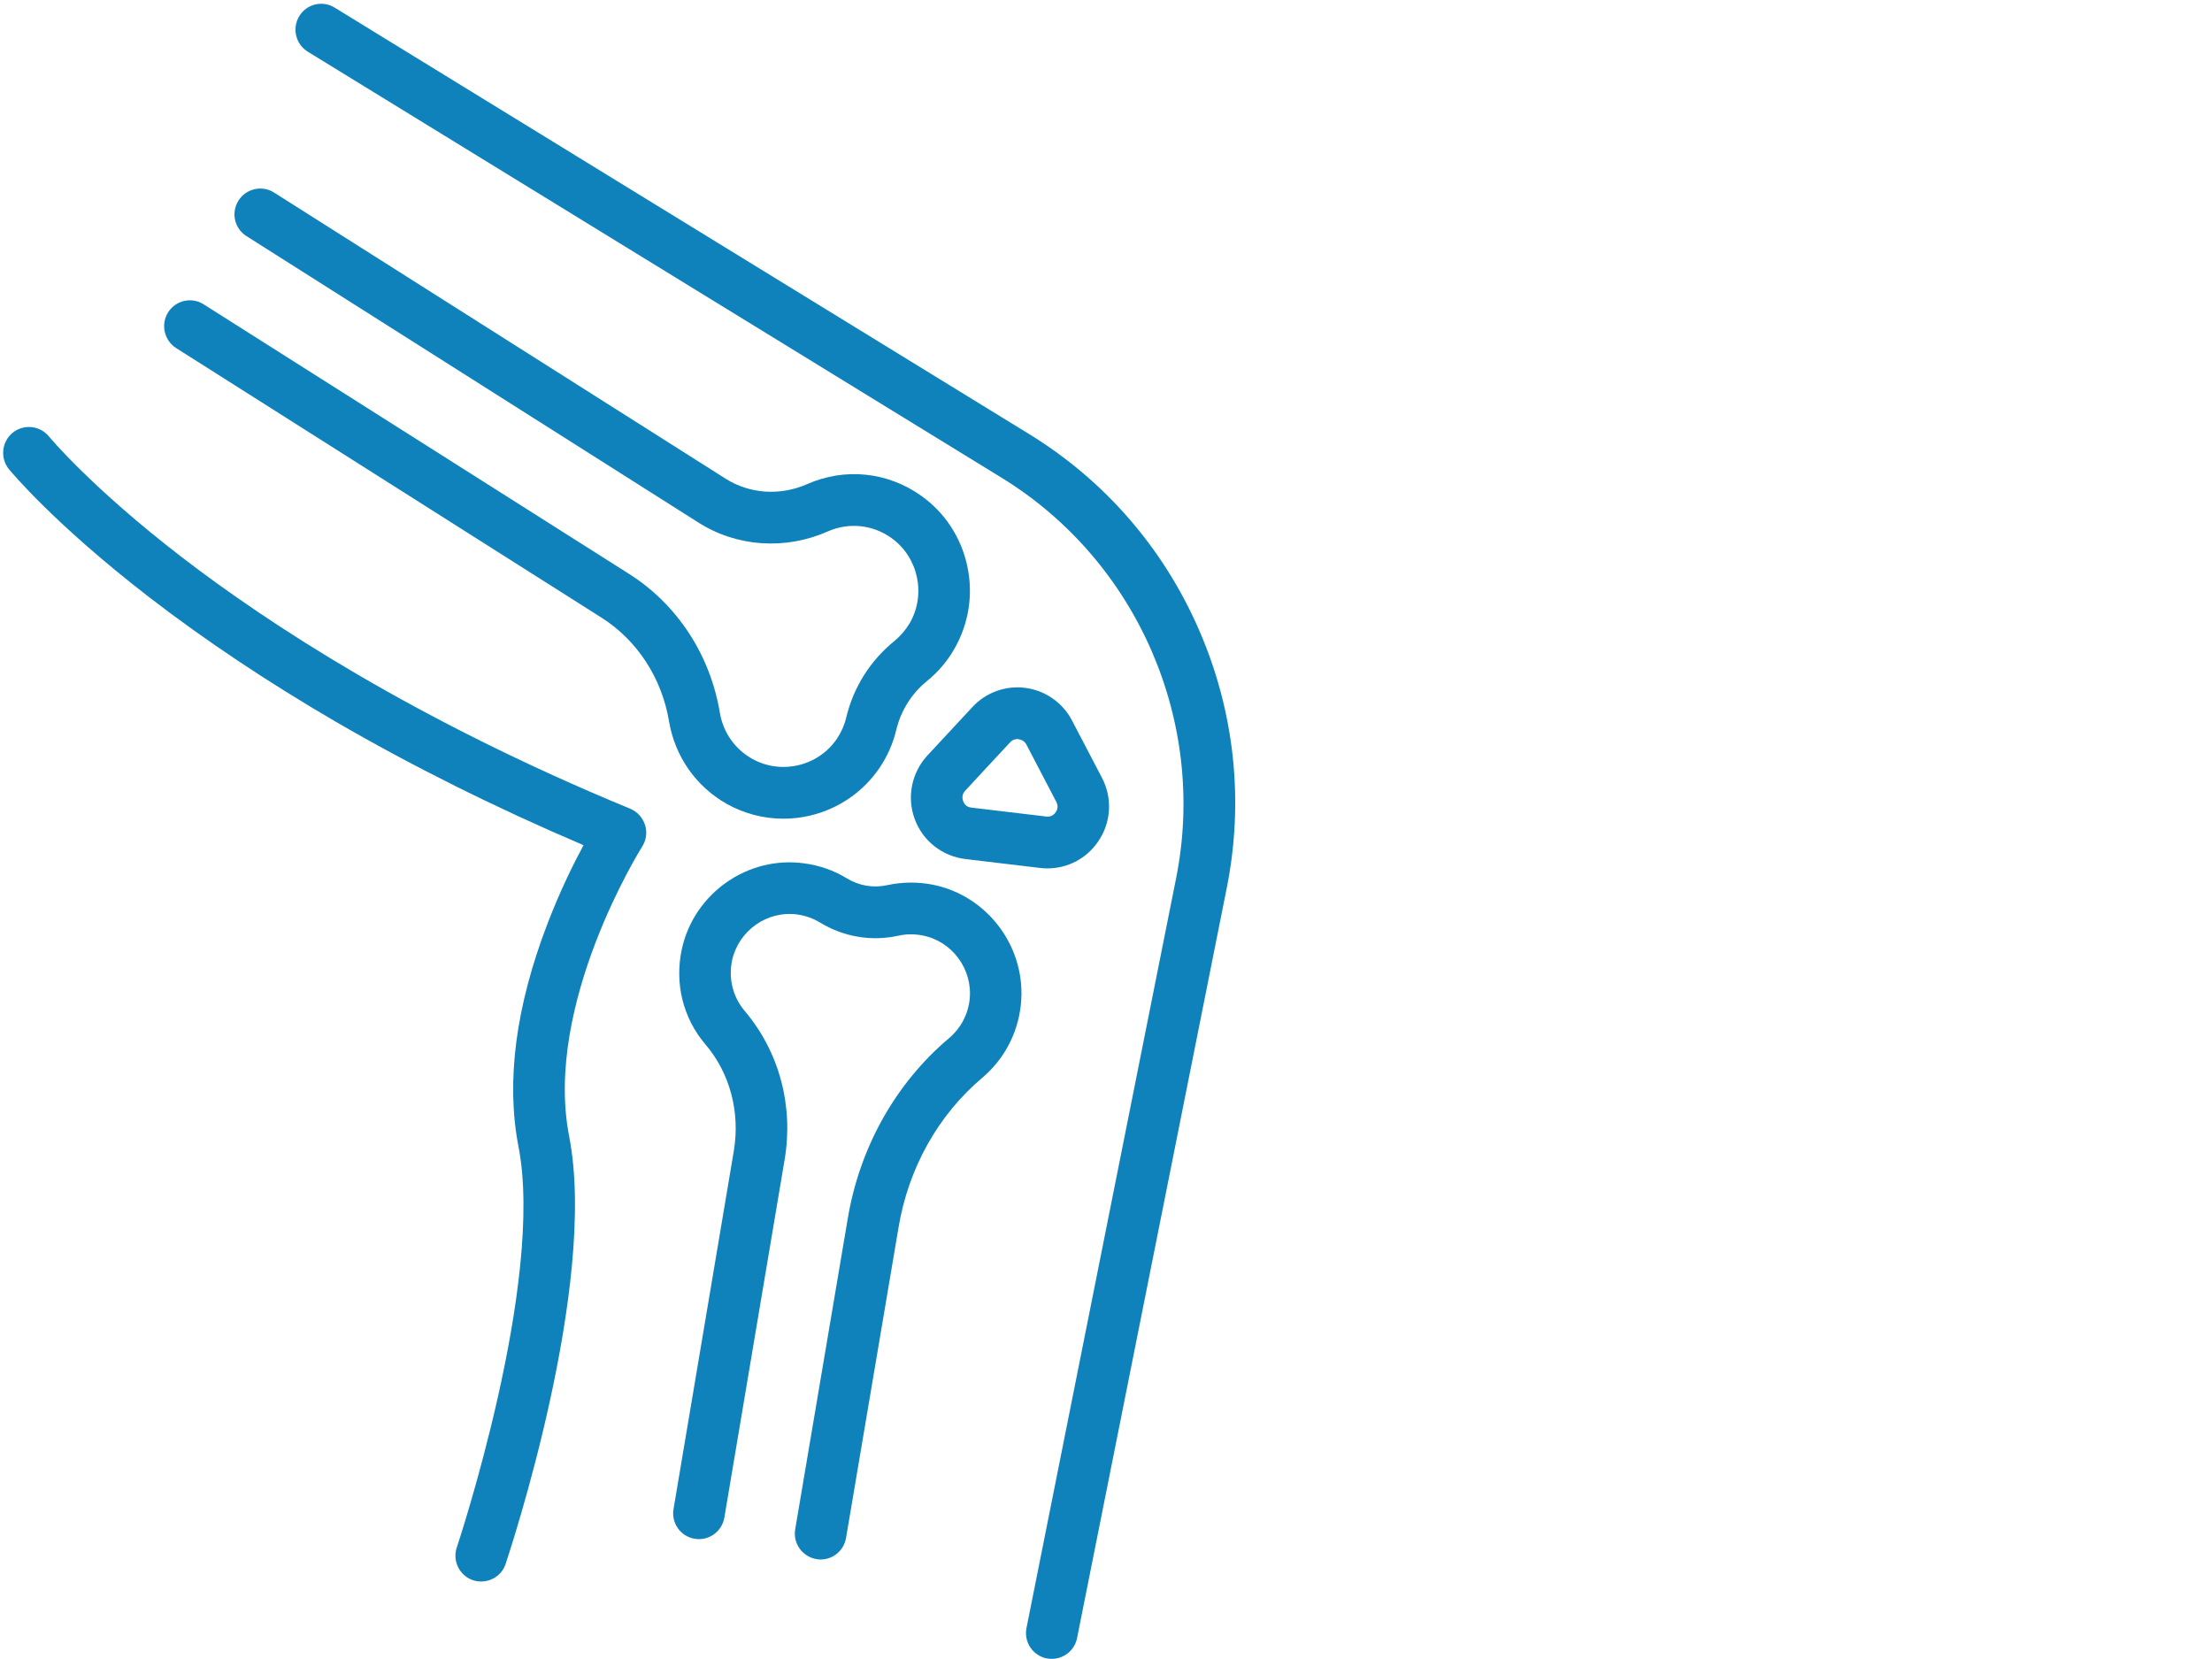
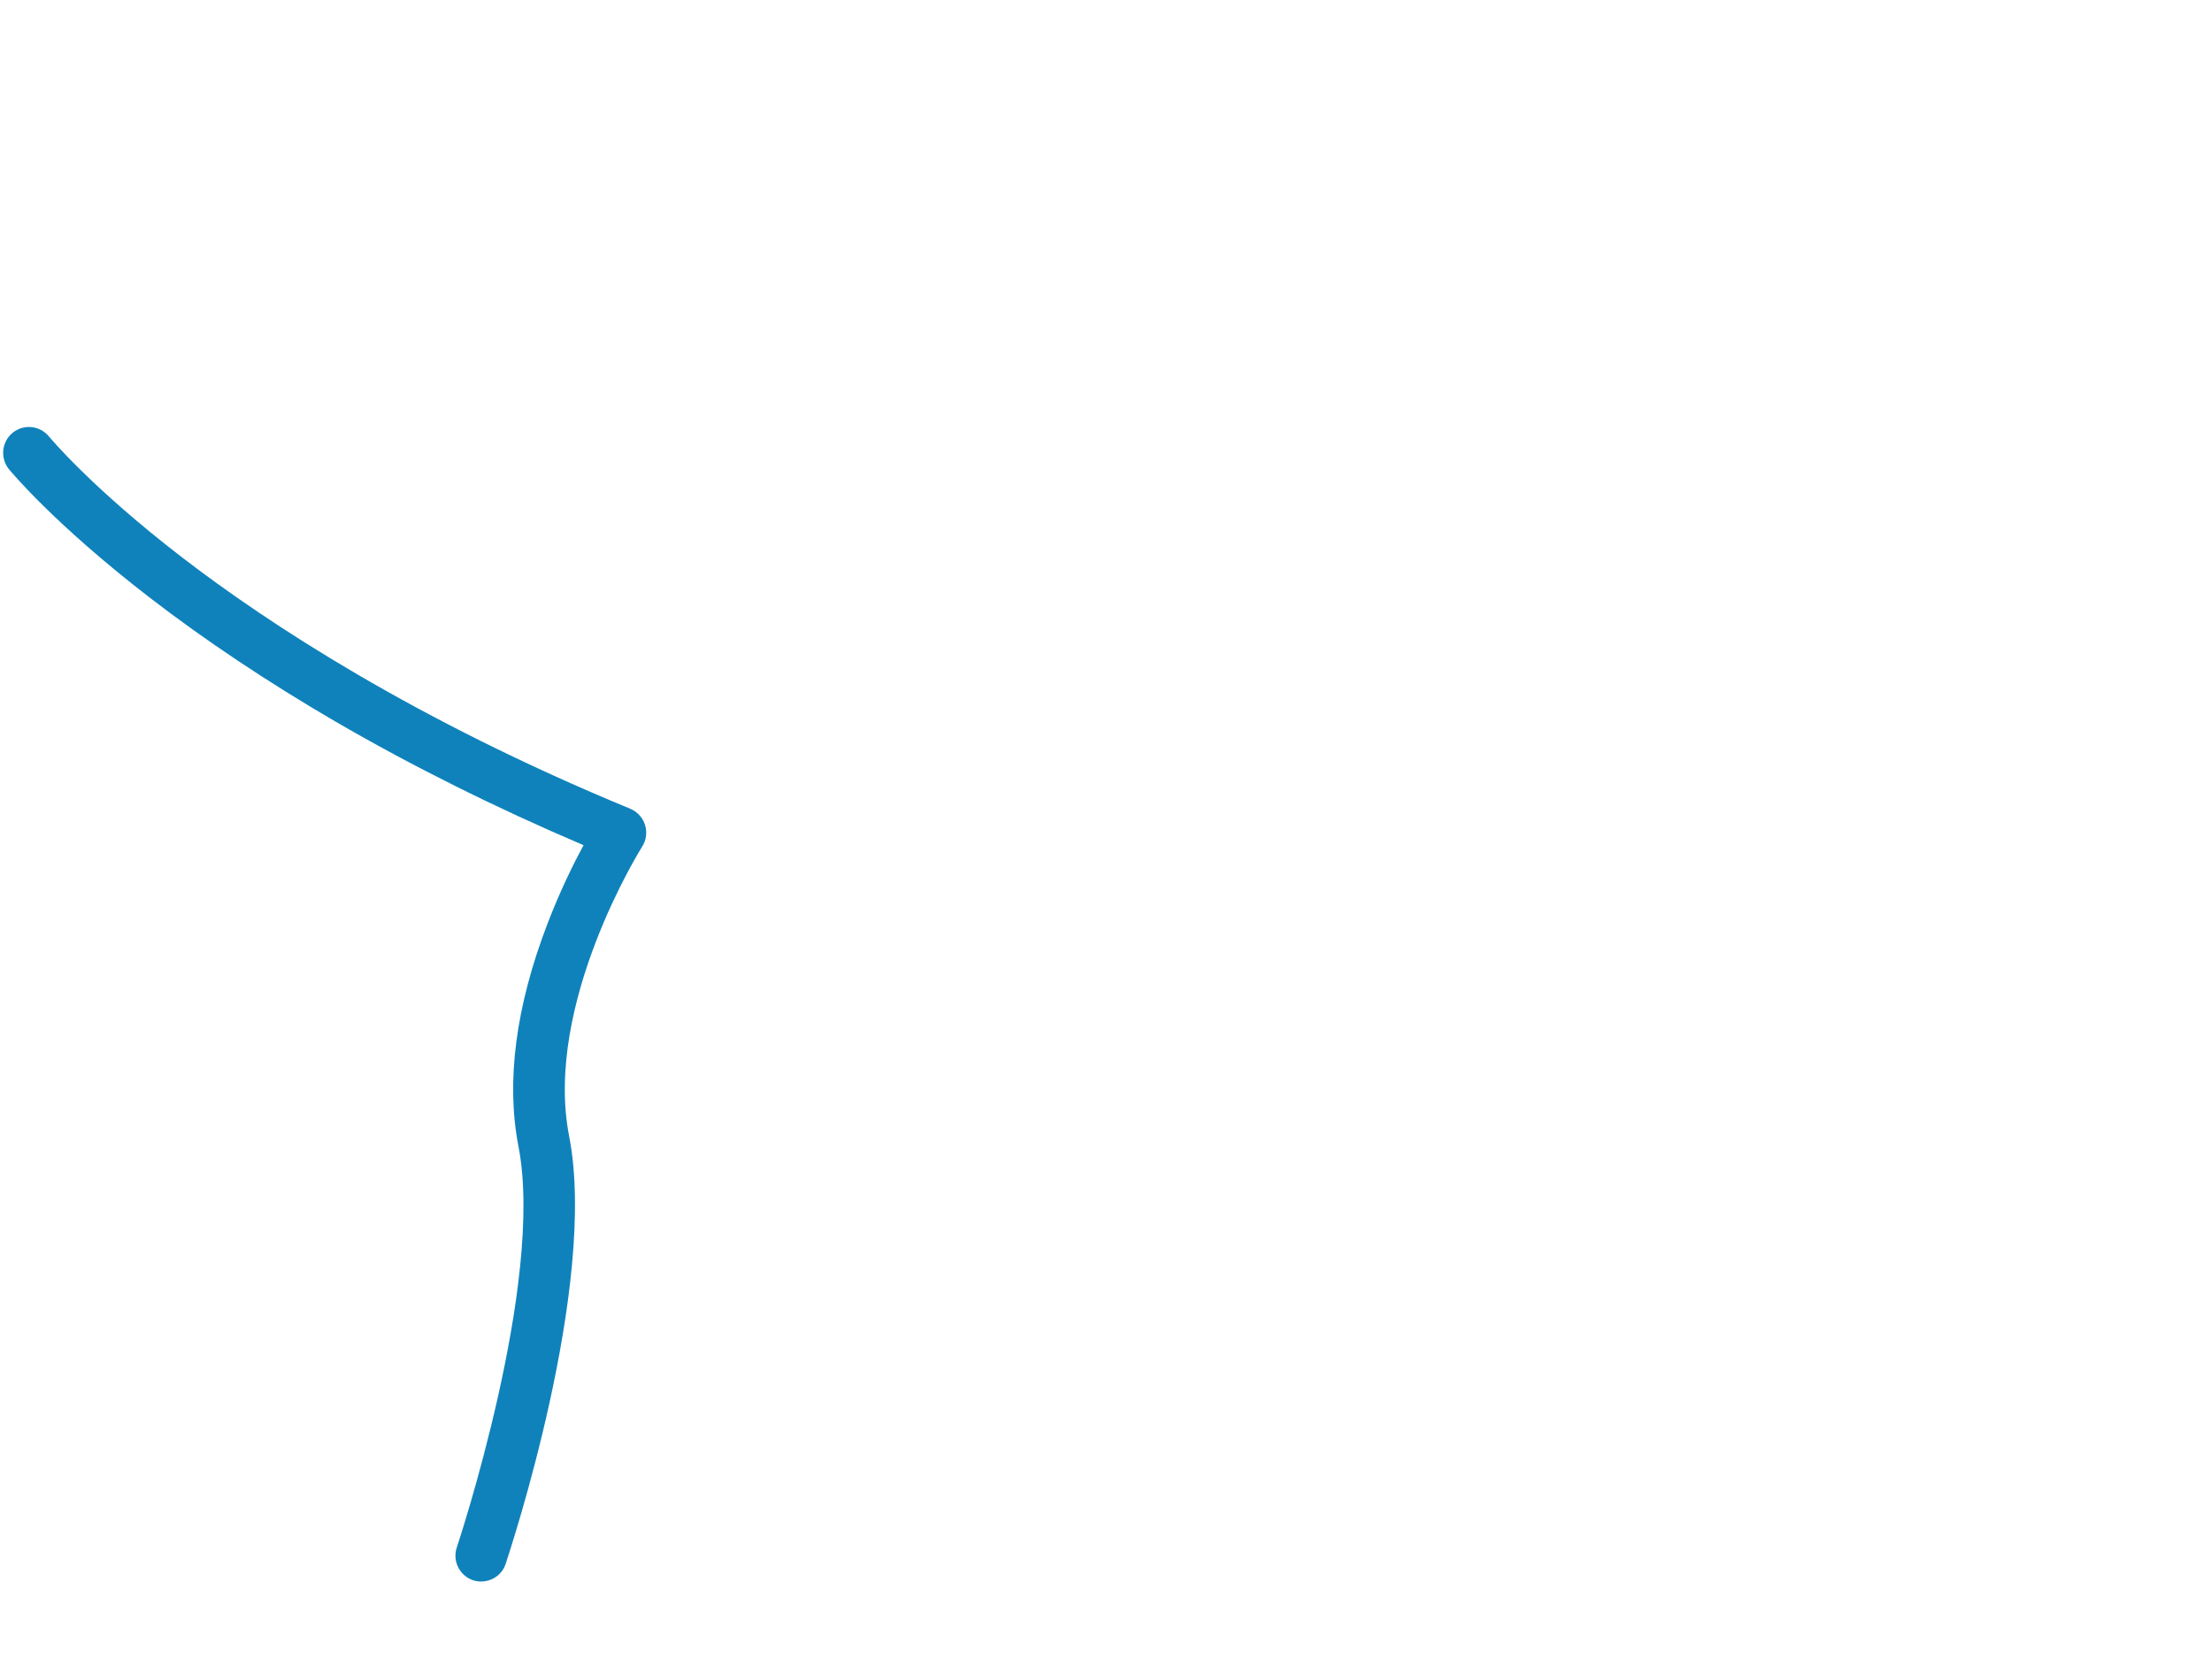
<svg xmlns="http://www.w3.org/2000/svg" width="80" zoomAndPan="magnify" viewBox="0 0 60 45" height="60" preserveAspectRatio="xMidYMid meet" version="1.0">
  <defs>
    <clipPath id="id1">
-       <path d="M 8 0 L 33.75 0 L 33.75 45 L 8 45 Z M 8 0 " clip-rule="nonzero" />
-     </clipPath>
+       </clipPath>
  </defs>
-   <path fill="#0f82bb" d="M 21.246 22.207 C 20.715 22.207 20.188 22.07 19.719 21.809 C 18.879 21.336 18.309 20.52 18.148 19.57 C 17.953 18.395 17.285 17.367 16.316 16.754 L 4.777 9.441 C 4.453 9.234 4.355 8.801 4.559 8.473 C 4.766 8.145 5.199 8.047 5.523 8.254 L 17.062 15.566 C 18.371 16.395 19.27 17.77 19.527 19.34 C 19.617 19.867 19.934 20.32 20.402 20.582 C 21.188 21.023 22.199 20.785 22.703 20.035 C 22.82 19.859 22.906 19.668 22.953 19.465 C 23.152 18.637 23.605 17.918 24.266 17.383 C 24.426 17.25 24.562 17.09 24.672 16.91 C 25.129 16.129 24.91 15.113 24.176 14.59 C 23.668 14.23 23.023 14.164 22.457 14.414 C 21.301 14.926 19.984 14.836 18.941 14.172 L 6.688 6.406 C 6.359 6.199 6.262 5.77 6.469 5.441 C 6.676 5.113 7.109 5.016 7.434 5.223 L 19.688 12.988 C 20.34 13.398 21.164 13.453 21.891 13.133 C 22.914 12.68 24.07 12.797 24.984 13.445 C 25.629 13.902 26.074 14.582 26.238 15.359 C 26.406 16.137 26.273 16.941 25.875 17.621 C 25.684 17.949 25.438 18.234 25.145 18.473 C 24.727 18.812 24.441 19.27 24.312 19.793 C 24.227 20.16 24.074 20.504 23.863 20.82 C 23.422 21.473 22.754 21.938 21.98 22.121 C 21.738 22.18 21.492 22.207 21.246 22.207 Z M 21.246 22.207 " fill-opacity="1" fill-rule="nonzero" />
-   <path fill="#0f82bb" d="M 22.262 42.301 C 22.223 42.301 22.184 42.297 22.141 42.289 C 21.762 42.223 21.504 41.863 21.57 41.48 L 22.992 33.074 C 23.312 31.133 24.289 29.387 25.742 28.16 C 26.055 27.898 26.254 27.527 26.301 27.117 C 26.391 26.297 25.832 25.531 25.027 25.375 C 24.809 25.332 24.59 25.332 24.375 25.379 C 23.641 25.543 22.883 25.414 22.242 25.023 C 22.055 24.91 21.848 24.836 21.625 24.805 C 20.812 24.695 20.039 25.238 19.859 26.043 C 19.754 26.535 19.875 27.039 20.203 27.426 C 21.133 28.523 21.527 29.988 21.285 31.441 L 19.648 41.164 C 19.582 41.547 19.223 41.805 18.84 41.738 C 18.461 41.676 18.203 41.312 18.27 40.93 L 19.906 31.211 C 20.078 30.164 19.801 29.113 19.137 28.332 C 18.523 27.613 18.293 26.668 18.496 25.738 C 18.828 24.23 20.285 23.207 21.812 23.418 C 22.227 23.473 22.617 23.609 22.969 23.824 C 23.301 24.027 23.691 24.094 24.074 24.008 C 24.477 23.922 24.887 23.918 25.297 23.996 C 26.812 24.297 27.863 25.734 27.688 27.273 C 27.602 28.043 27.23 28.738 26.645 29.234 C 25.445 30.246 24.637 31.691 24.371 33.305 L 22.949 41.715 C 22.891 42.059 22.594 42.301 22.262 42.301 Z M 22.262 42.301 " fill-opacity="1" fill-rule="nonzero" />
-   <path fill="#0f82bb" d="M 28.414 23.555 C 28.348 23.555 28.281 23.551 28.211 23.543 L 26.184 23.301 C 25.555 23.223 25.027 22.809 24.809 22.211 C 24.594 21.617 24.727 20.957 25.156 20.492 C 25.562 20.055 26 19.582 26.375 19.18 C 26.742 18.781 27.285 18.586 27.82 18.66 C 28.355 18.73 28.828 19.062 29.078 19.543 L 29.891 21.098 C 30.18 21.652 30.141 22.316 29.785 22.828 C 29.473 23.289 28.957 23.555 28.414 23.555 Z M 27.598 20.047 C 27.543 20.047 27.465 20.062 27.398 20.137 C 27.023 20.539 26.586 21.008 26.18 21.449 C 26.082 21.555 26.102 21.668 26.125 21.73 C 26.145 21.789 26.203 21.891 26.348 21.906 L 28.379 22.148 C 28.52 22.168 28.602 22.082 28.637 22.031 C 28.672 21.98 28.719 21.879 28.652 21.75 L 27.84 20.195 C 27.781 20.086 27.688 20.059 27.633 20.051 C 27.625 20.047 27.609 20.047 27.598 20.047 Z M 25.668 20.969 Z M 25.668 20.969 " fill-opacity="1" fill-rule="nonzero" />
  <g clip-path="url(#id1)">
-     <path fill="#0f82bb" d="M 28.531 44.996 C 28.484 44.996 28.438 44.992 28.391 44.984 C 28.012 44.906 27.766 44.539 27.844 44.156 L 31.902 23.82 C 32.75 19.582 30.848 15.219 27.172 12.961 L 8.348 1.402 C 8.02 1.199 7.918 0.77 8.117 0.438 C 8.32 0.105 8.75 0.004 9.078 0.207 L 27.902 11.766 C 29.961 13.027 31.559 14.867 32.523 17.086 C 33.488 19.301 33.75 21.727 33.273 24.098 L 29.215 44.434 C 29.148 44.766 28.855 44.996 28.531 44.996 Z M 28.531 44.996 " fill-opacity="1" fill-rule="nonzero" />
-   </g>
+     </g>
  <path fill="#0f82bb" d="M 13.051 42.898 C 12.977 42.898 12.902 42.887 12.828 42.863 C 12.465 42.738 12.266 42.34 12.391 41.973 C 12.414 41.902 14.785 34.781 14.062 31.09 C 13.723 29.336 13.988 27.301 14.852 25.051 C 15.191 24.168 15.555 23.43 15.828 22.926 C 13.438 21.906 11.18 20.781 9.102 19.574 C 7.266 18.504 5.566 17.371 4.051 16.203 C 1.449 14.195 0.293 12.785 0.242 12.727 C 0 12.426 0.043 11.984 0.344 11.738 C 0.645 11.496 1.082 11.539 1.328 11.84 C 1.34 11.852 2.461 13.215 4.957 15.133 C 7.262 16.902 11.234 19.52 17.098 21.938 C 17.289 22.02 17.434 22.18 17.496 22.375 C 17.559 22.574 17.531 22.789 17.418 22.965 C 17.391 23.008 14.738 27.234 15.438 30.82 C 16.227 34.875 13.816 42.113 13.715 42.422 C 13.617 42.715 13.344 42.898 13.051 42.898 Z M 13.051 42.898 " fill-opacity="1" fill-rule="nonzero" />
</svg>